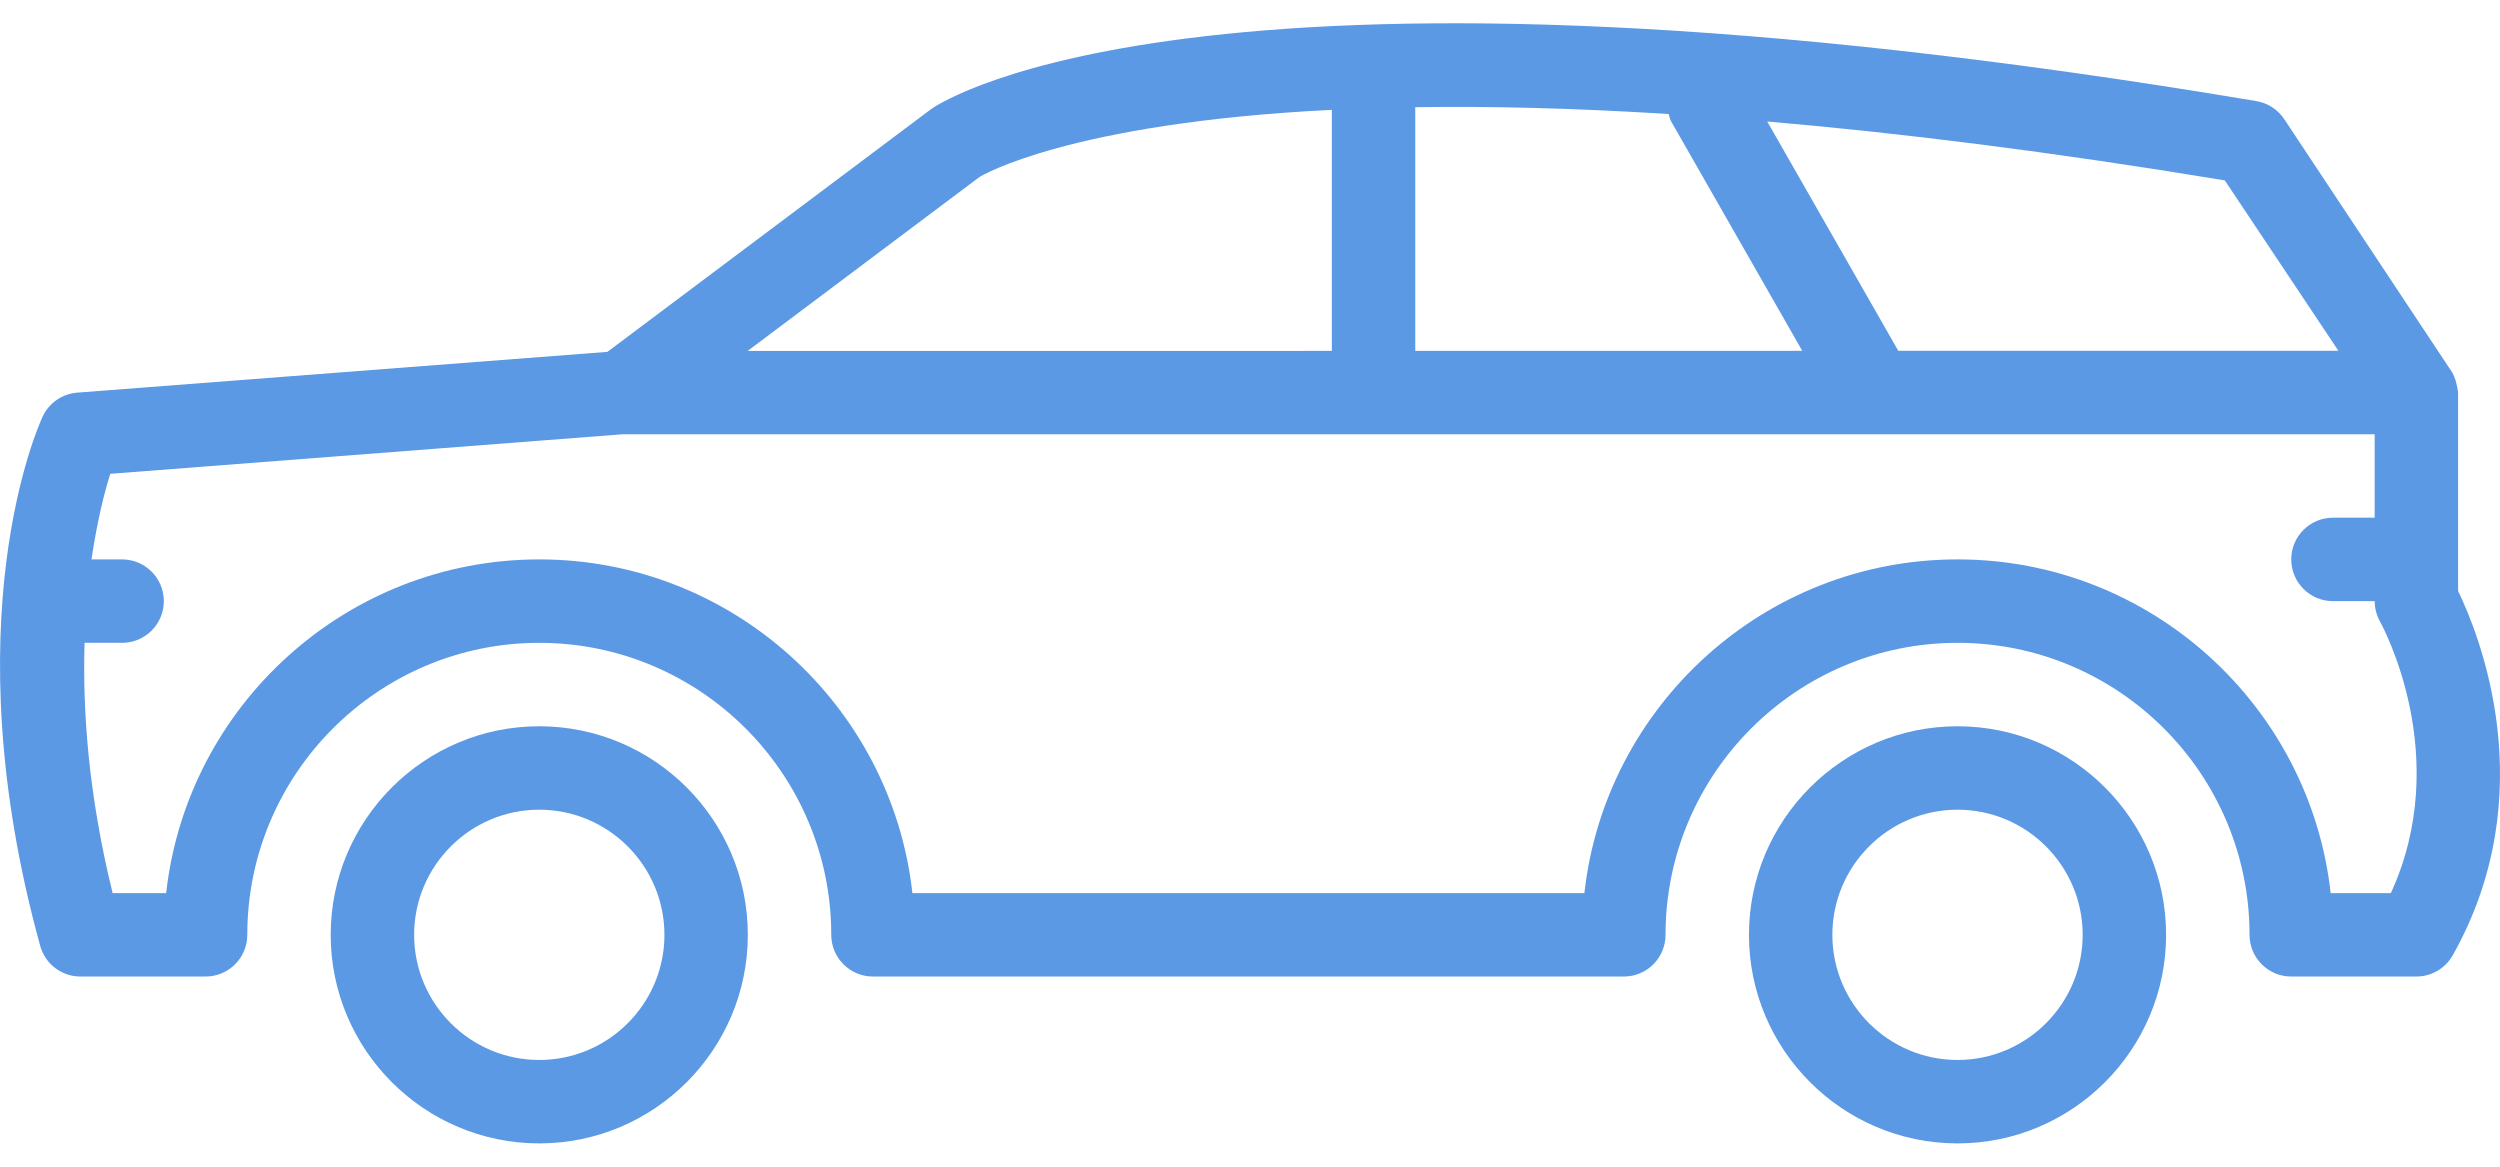
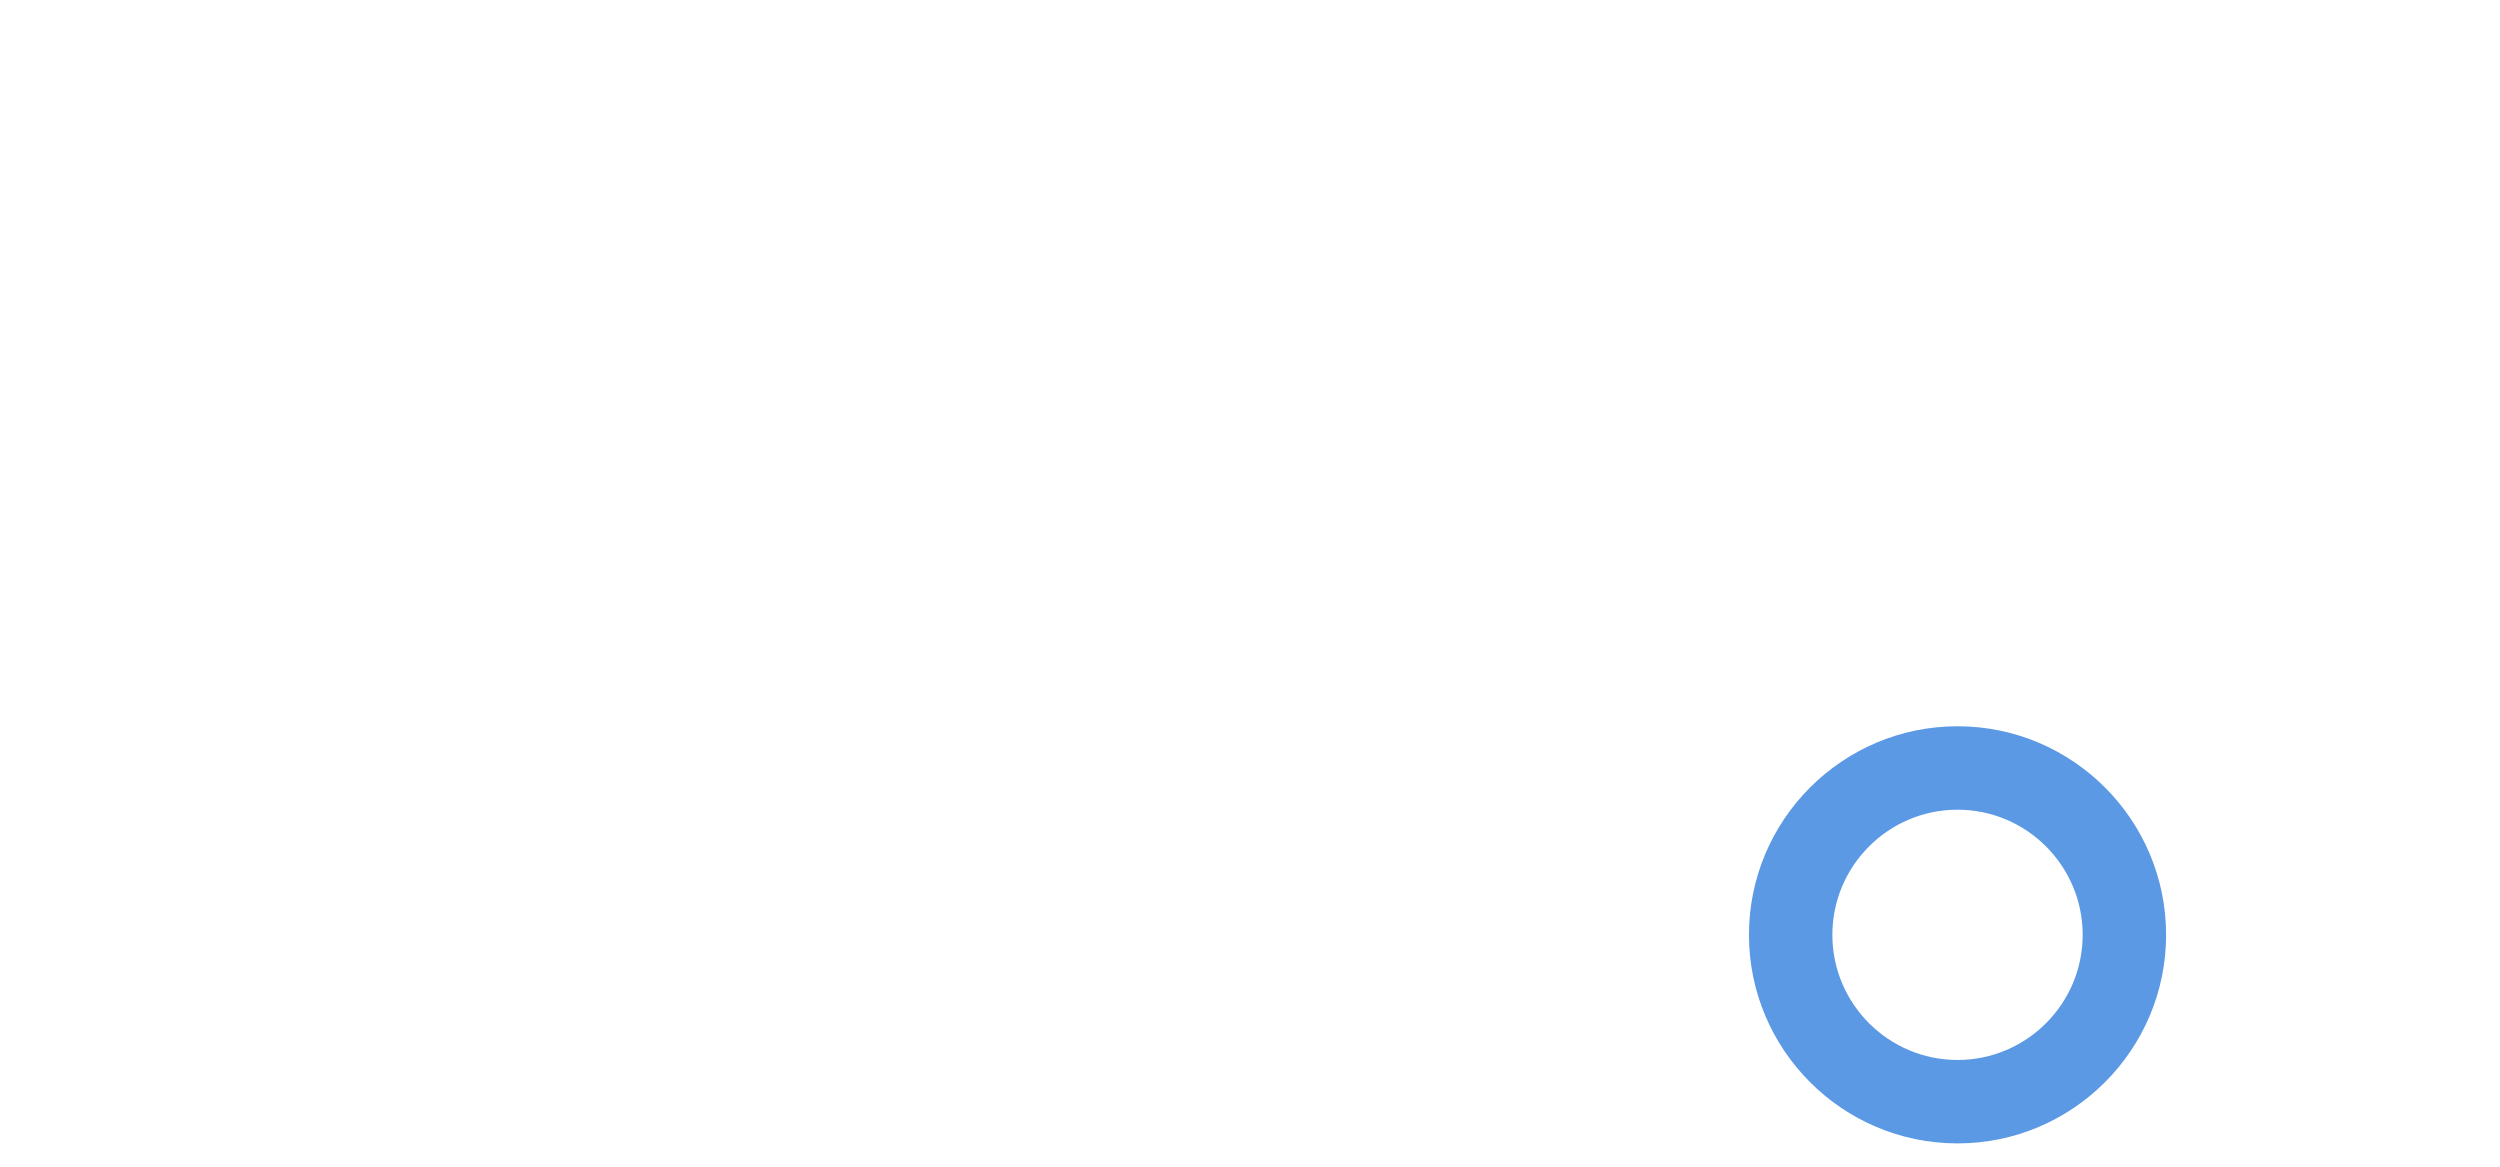
<svg xmlns="http://www.w3.org/2000/svg" width="75" height="35" viewBox="0 0 75 35" fill="none">
  <path d="M58.726 21.788C55.276 21.788 52.469 24.595 52.469 28.045C52.469 31.495 55.276 34.302 58.726 34.302C62.176 34.302 64.983 31.495 64.983 28.045C64.983 24.595 62.176 21.788 58.726 21.788ZM58.726 31.799C56.656 31.799 54.971 30.115 54.971 28.045C54.971 25.975 56.656 24.291 58.726 24.291C60.795 24.291 62.48 25.975 62.48 28.045C62.48 30.115 60.795 31.799 58.726 31.799Z" fill="#5B99E5" />
-   <path d="M16.178 21.788C12.728 21.788 9.921 24.595 9.921 28.045C9.921 31.495 12.728 34.302 16.178 34.302C19.628 34.302 22.435 31.495 22.435 28.045C22.435 24.595 19.628 21.788 16.178 21.788ZM16.178 31.799C14.108 31.799 12.424 30.115 12.424 28.045C12.424 25.975 14.108 24.291 16.178 24.291C18.248 24.291 19.933 25.975 19.933 28.045C19.933 30.115 18.248 31.799 16.178 31.799Z" fill="#5B99E5" />
-   <path d="M73.743 17.731V11.777C73.743 11.737 73.695 11.501 73.67 11.42C73.645 11.337 73.615 11.262 73.575 11.187C73.556 11.153 68.527 3.574 68.527 3.574C68.336 3.287 68.034 3.091 67.692 3.033C36.342 -2.229 28.307 3.012 27.942 3.267L18.222 10.556L2.317 11.779C1.866 11.814 1.47 12.088 1.279 12.498C1.164 12.743 -1.492 18.607 1.207 28.378C1.357 28.921 1.85 29.296 2.413 29.296H6.167C6.858 29.296 7.419 28.736 7.419 28.045C7.419 23.214 11.348 19.285 16.178 19.285C21.009 19.285 24.938 23.214 24.938 28.045C24.938 28.736 25.499 29.296 26.19 29.296H48.715C49.406 29.296 49.966 28.736 49.966 28.045C49.966 23.214 53.896 19.285 58.726 19.285C63.557 19.285 67.486 23.214 67.486 28.045C67.486 28.736 68.046 29.296 68.737 29.296H72.492C72.943 29.296 73.36 29.052 73.583 28.658C76.323 23.785 74.355 18.991 73.743 17.731ZM66.744 5.412L70.153 10.525H56.949L53.017 3.645C56.964 3.985 61.505 4.545 66.744 5.412ZM42.458 3.216C44.648 3.183 47.167 3.238 50.06 3.421C50.085 3.492 50.093 3.567 50.131 3.636L54.068 10.525L42.458 10.527V3.216ZM29.387 5.308C29.431 5.281 32.056 3.69 39.955 3.295V10.527L22.429 10.528L29.387 5.308ZM71.726 26.793H69.92C69.295 21.169 64.514 16.782 58.726 16.782C52.938 16.782 48.157 21.169 47.532 26.793H27.372C26.748 21.169 21.966 16.782 16.178 16.782C10.391 16.782 5.609 21.169 4.985 26.793H3.379C2.65 23.829 2.476 21.32 2.537 19.285H3.663C4.354 19.285 4.915 18.724 4.915 18.034C4.915 17.343 4.354 16.782 3.663 16.782H2.745C2.914 15.633 3.137 14.75 3.309 14.214L18.681 13.028H71.24V15.531H69.989C69.298 15.531 68.737 16.091 68.737 16.782C68.737 17.473 69.298 18.034 69.989 18.034H71.24C71.24 18.245 71.296 18.458 71.399 18.643C71.493 18.814 73.599 22.709 71.726 26.793Z" fill="#5B99E5" />
</svg>